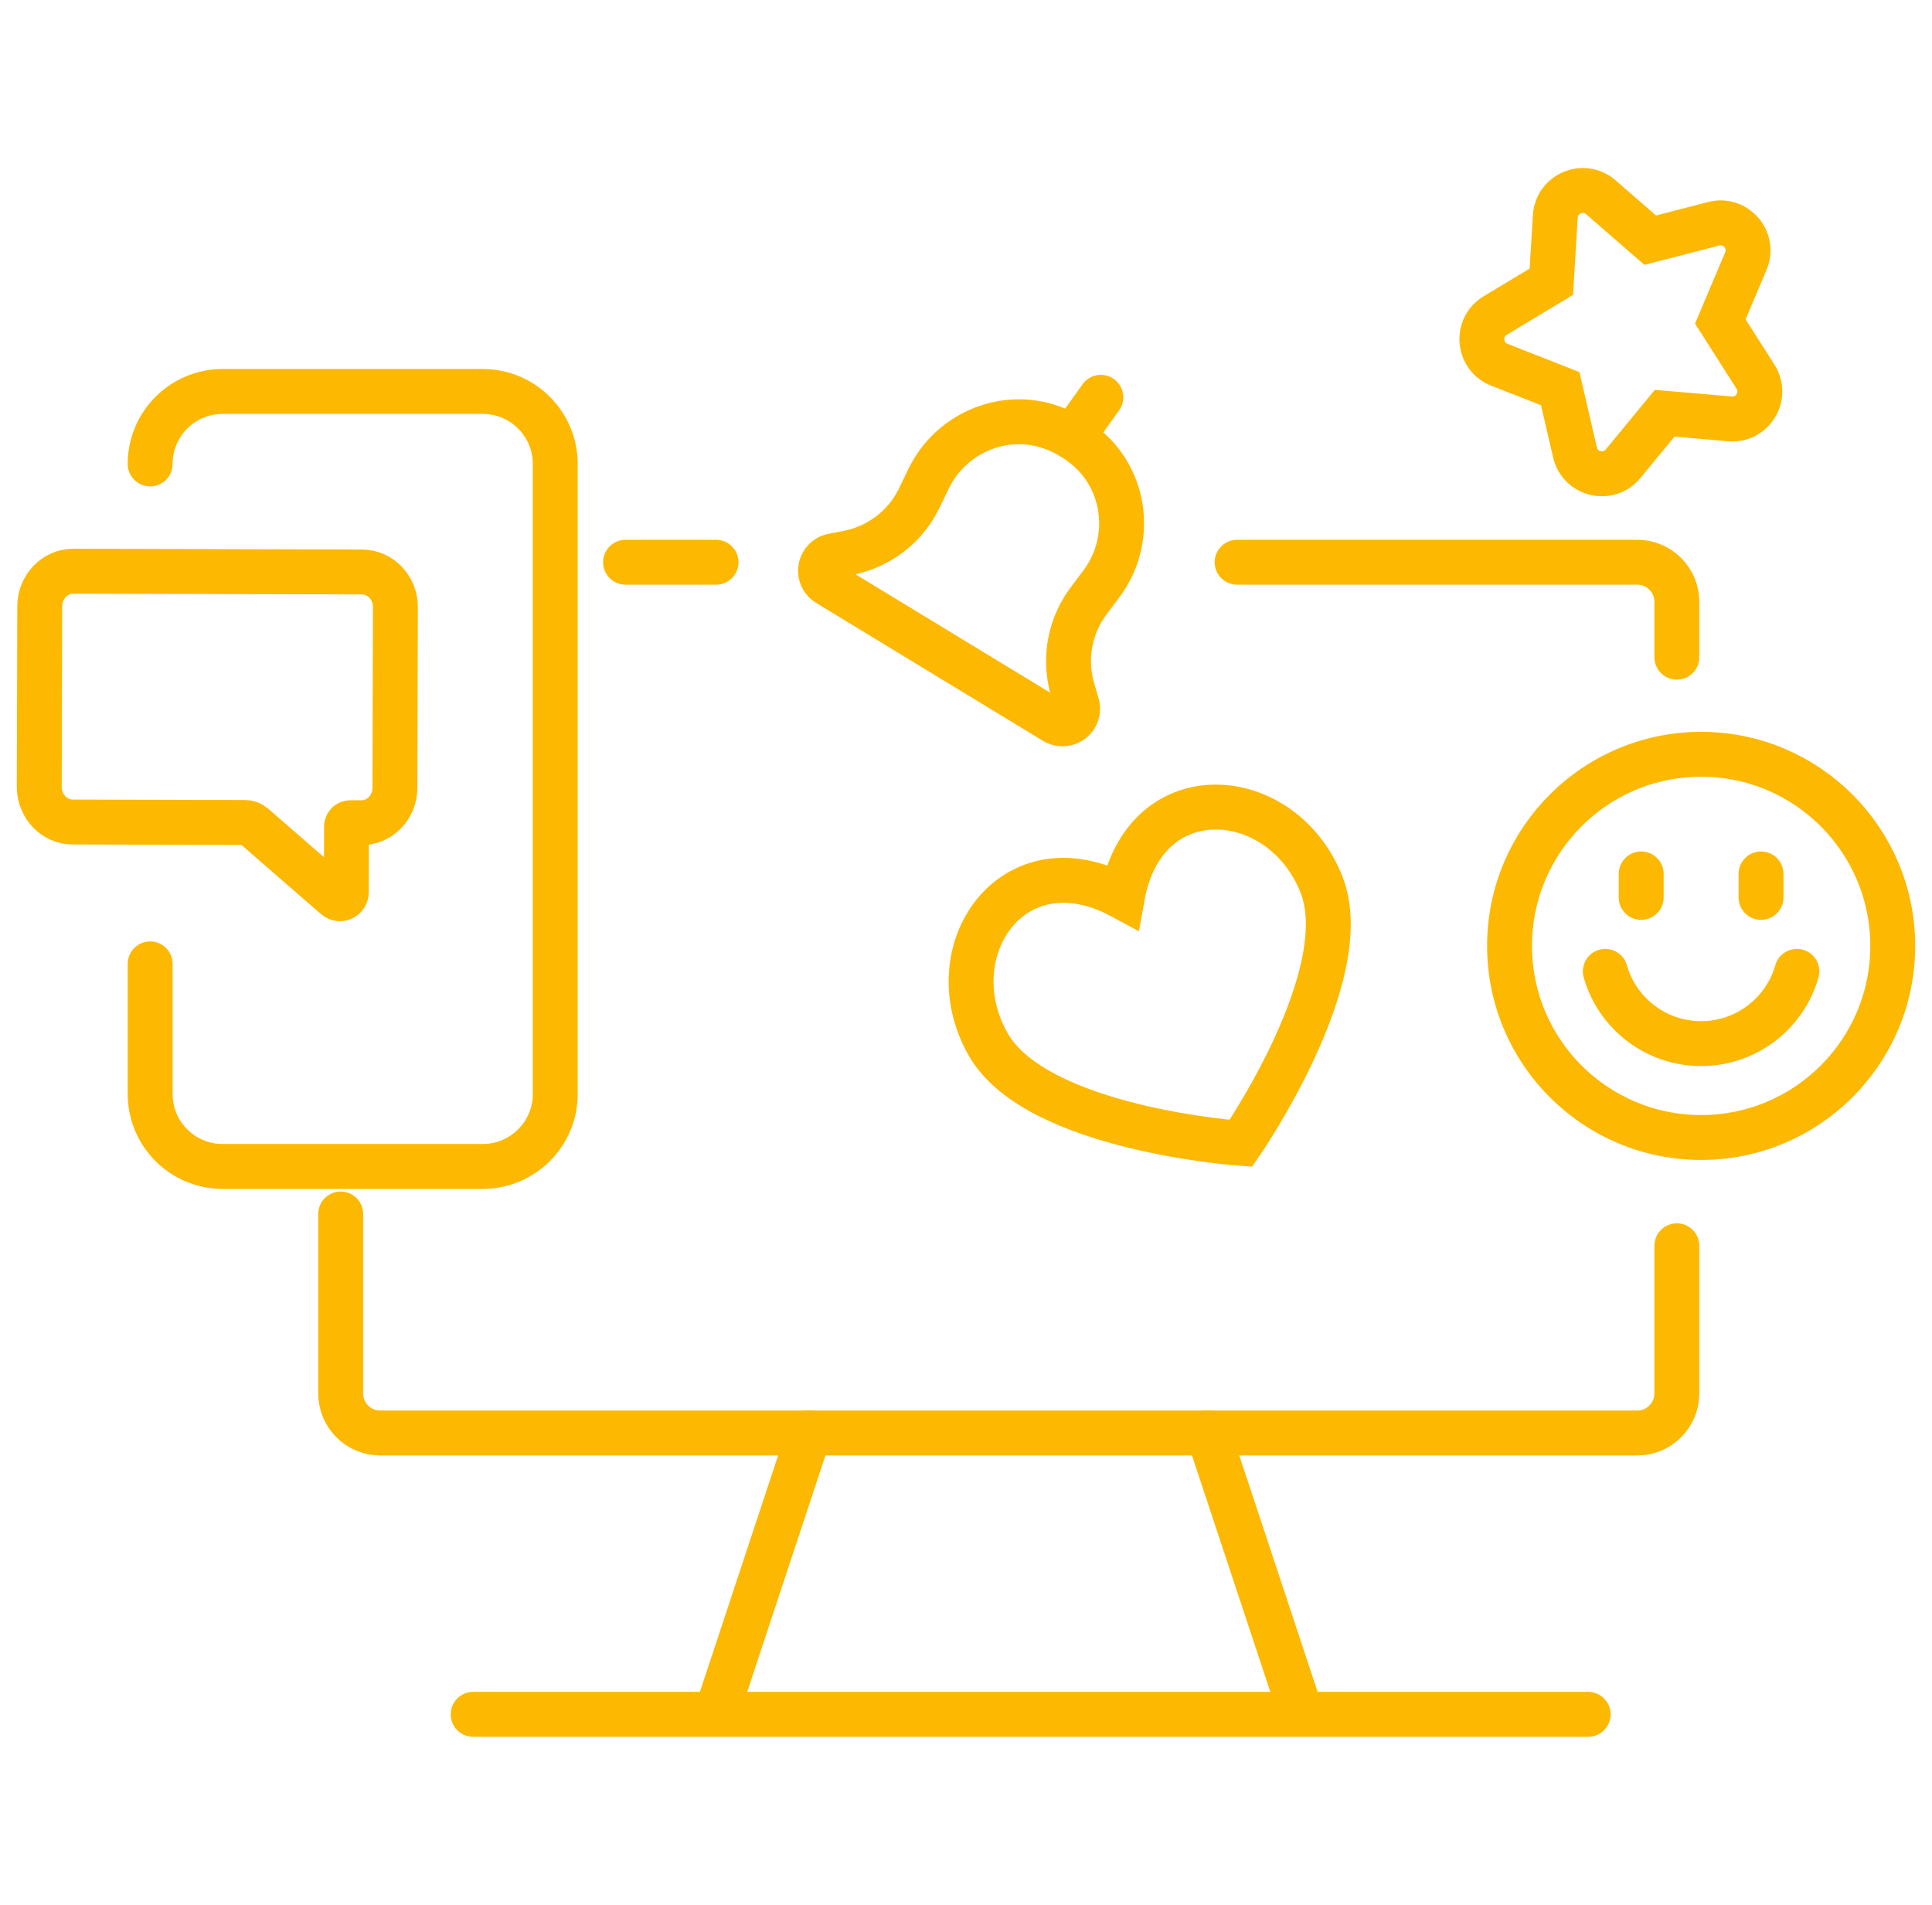
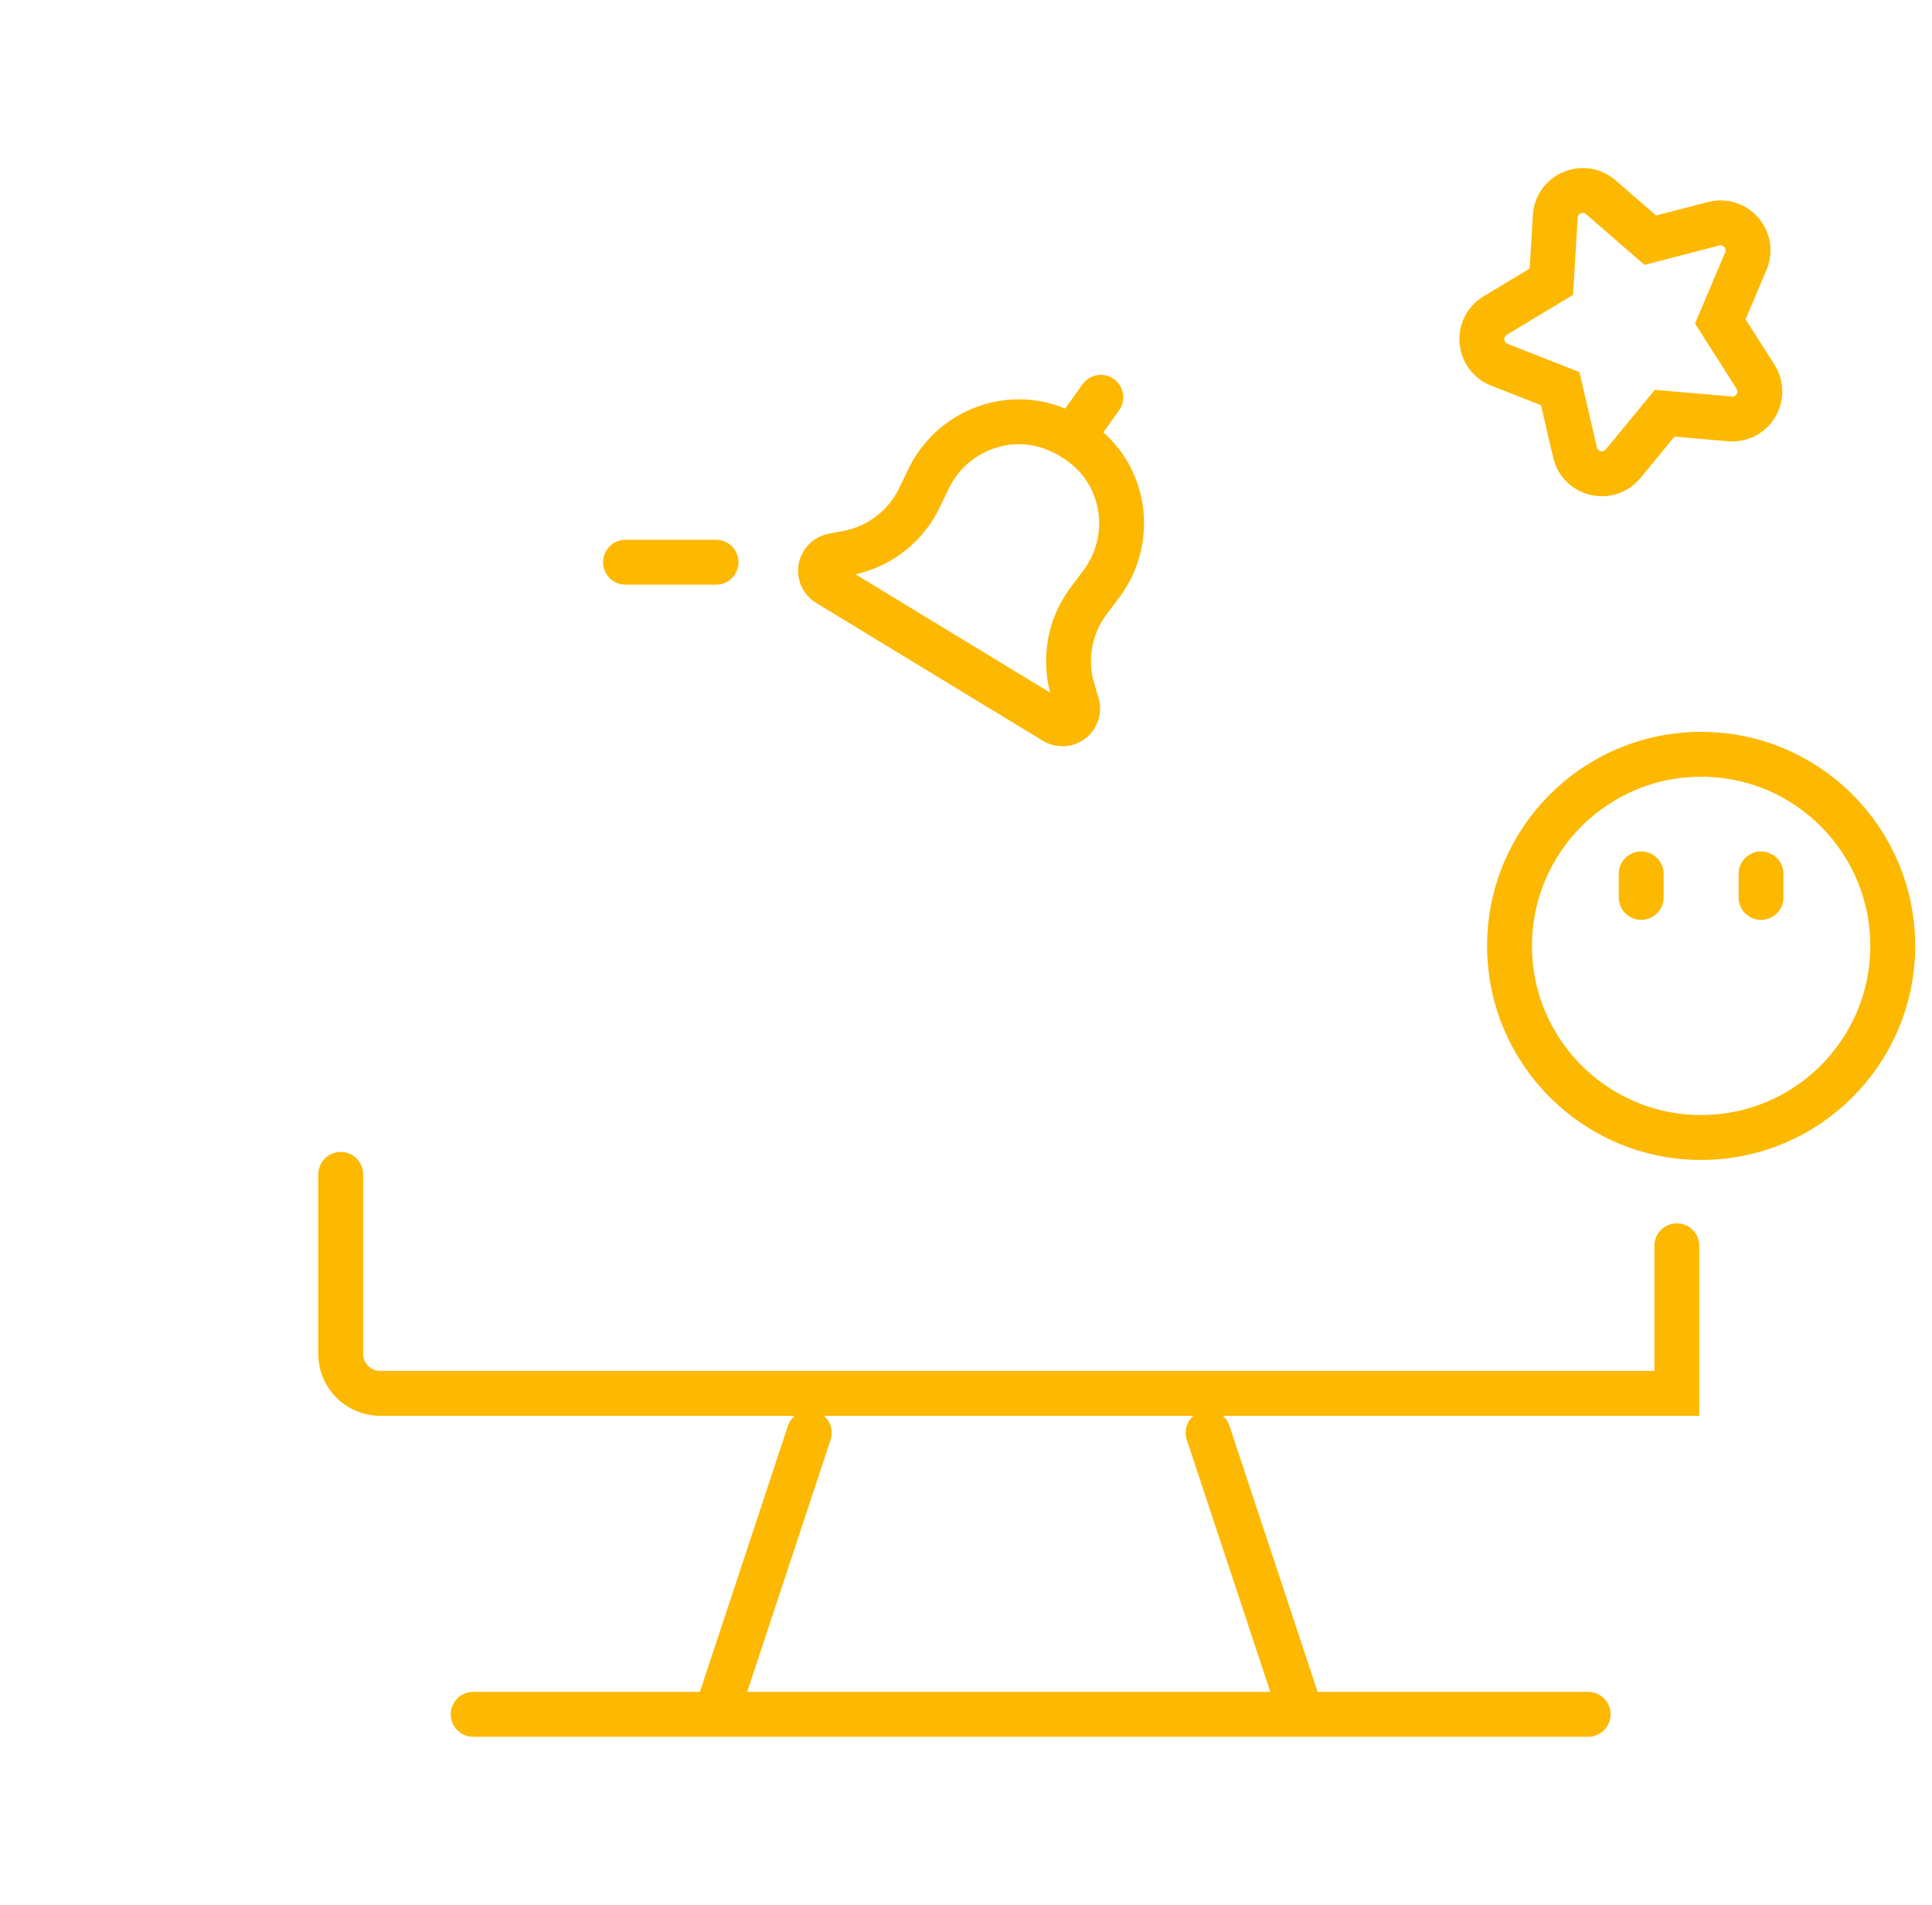
<svg xmlns="http://www.w3.org/2000/svg" version="1.1" id="Calque_1" x="0px" y="0px" width="71px" height="70px" viewBox="0 0 71 70" enable-background="new 0 0 71 70" xml:space="preserve">
  <g>
    <g>
      <g>
-         <path fill="none" stroke="#FDB801" stroke-width="1.65" stroke-linecap="round" stroke-miterlimit="10" d="M61.623,45.781v5.424     c0,0.805-0.65,1.455-1.453,1.455H13.973c-0.803,0-1.453-0.65-1.453-1.455v-6.593" />
-         <path fill="none" stroke="#FDB801" stroke-width="1.65" stroke-linecap="round" stroke-miterlimit="10" d="M45.463,20.661H60.17     c0.803,0,1.453,0.652,1.453,1.454v2.035" />
+         <path fill="none" stroke="#FDB801" stroke-width="1.65" stroke-linecap="round" stroke-miterlimit="10" d="M61.623,45.781v5.424     H13.973c-0.803,0-1.453-0.65-1.453-1.455v-6.593" />
        <line fill="none" stroke="#FDB801" stroke-width="1.65" stroke-linecap="round" stroke-miterlimit="10" x1="22.988" y1="20.661" x2="26.314" y2="20.661" />
        <line fill="none" stroke="#FDB801" stroke-width="1.65" stroke-linecap="round" stroke-miterlimit="10" x1="26.455" y1="62.582" x2="29.74" y2="52.654" />
        <line fill="none" stroke="#FDB801" stroke-width="1.65" stroke-linecap="round" stroke-miterlimit="10" x1="44.398" y1="52.654" x2="47.688" y2="62.582" />
        <line fill="none" stroke="#FDB801" stroke-width="1.65" stroke-linecap="round" stroke-miterlimit="10" x1="17.389" y1="62.999" x2="58.365" y2="62.999" />
      </g>
    </g>
-     <path fill="none" stroke="#FDB801" stroke-width="1.65" stroke-linecap="round" stroke-miterlimit="10" d="M41.244,32.954   c0.813-4.52,5.871-4.118,7.318-0.453c1.318,3.33-2.961,9.515-2.961,9.515s-7.502-0.521-9.281-3.629   C34.363,34.968,37.207,30.768,41.244,32.954z" />
    <g>
      <path fill="none" stroke="#FDB801" stroke-width="1.65" stroke-linecap="round" stroke-miterlimit="10" d="M39.404,16.069    c0.188,0.115,0.365,0.242,0.527,0.379c1.486,1.247,1.709,3.454,0.545,5.007l-0.471,0.629c-0.236,0.316-0.422,0.667-0.547,1.042    l0,0c-0.238,0.718-0.254,1.494-0.037,2.221l0.158,0.536c0.045,0.151,0.023,0.314-0.057,0.449l0,0    c-0.16,0.263-0.506,0.347-0.768,0.186l-4.166-2.533l-4.166-2.534c-0.264-0.161-0.348-0.504-0.186-0.767l0,0    c0.08-0.135,0.215-0.229,0.371-0.258l0.547-0.106c0.746-0.142,1.428-0.511,1.957-1.055l0,0c0.273-0.283,0.5-0.608,0.672-0.963    l0.342-0.708c0.846-1.747,2.908-2.564,4.699-1.819C39.021,15.856,39.217,15.955,39.404,16.069z" />
      <line fill="none" stroke="#FDB801" stroke-width="1.65" stroke-linecap="round" stroke-miterlimit="10" x1="39.404" y1="16.069" x2="40.455" y2="14.6" />
    </g>
-     <path fill="none" stroke="#FDB801" stroke-width="1.65" stroke-linecap="round" stroke-miterlimit="10" d="M1.443,28.917   c0,0.711,0.551,1.289,1.23,1.291l6.328,0.017c0.117,0,0.23,0.043,0.318,0.12l3.02,2.625c0.154,0.134,0.387,0.021,0.389-0.188   l0.006-2.402c0-0.081,0.063-0.146,0.139-0.146l0.402,0.001c0.682,0.001,1.236-0.572,1.238-1.284l0.018-6.642   c0.002-0.711-0.549-1.289-1.232-1.29l-10.6-0.028c-0.682-0.002-1.234,0.572-1.238,1.283L1.443,28.917z" />
    <path fill="none" stroke="#FDB801" stroke-width="1.65" stroke-linecap="round" stroke-miterlimit="10" d="M64.158,9.597   l-0.938,2.216l1.293,2.029c0.451,0.707-0.105,1.624-0.939,1.551l-2.398-0.208l-1.529,1.857c-0.531,0.646-1.576,0.402-1.766-0.415   l-0.543-2.344l-2.24-0.881c-0.779-0.307-0.867-1.375-0.15-1.807l2.063-1.242l0.145-2.401c0.053-0.837,1.039-1.252,1.674-0.703   l1.816,1.577l2.33-0.603C63.785,8.013,64.486,8.825,64.158,9.597z" />
    <circle fill="none" stroke="#FDB801" stroke-width="1.65" stroke-linecap="round" stroke-miterlimit="10" cx="62.516" cy="34.76" r="7.041" />
    <g>
      <g>
        <line fill="none" stroke="#FDB801" stroke-width="1.65" stroke-linecap="round" stroke-miterlimit="10" x1="64.717" y1="32.115" x2="64.717" y2="32.979" />
        <line fill="none" stroke="#FDB801" stroke-width="1.65" stroke-linecap="round" stroke-miterlimit="10" x1="60.313" y1="32.115" x2="60.313" y2="32.979" />
      </g>
    </g>
-     <path fill="none" stroke="#FDB801" stroke-width="1.65" stroke-linecap="round" stroke-miterlimit="10" d="M58.994,35.696   c0.436,1.532,1.848,2.655,3.52,2.655c1.674,0,3.086-1.123,3.521-2.655" />
    <g>
-       <path fill="none" stroke="#FDB801" stroke-width="1.65" stroke-linecap="round" stroke-miterlimit="10" d="M5.518,17.049    c0-1.471,1.193-2.664,2.664-2.664h9.557c1.471,0,2.666,1.193,2.666,2.664v23.152c0,1.472-1.195,2.664-2.666,2.664H8.182    c-1.471,0-2.664-1.192-2.664-2.664v-4.78" />
-     </g>
+       </g>
  </g>
</svg>